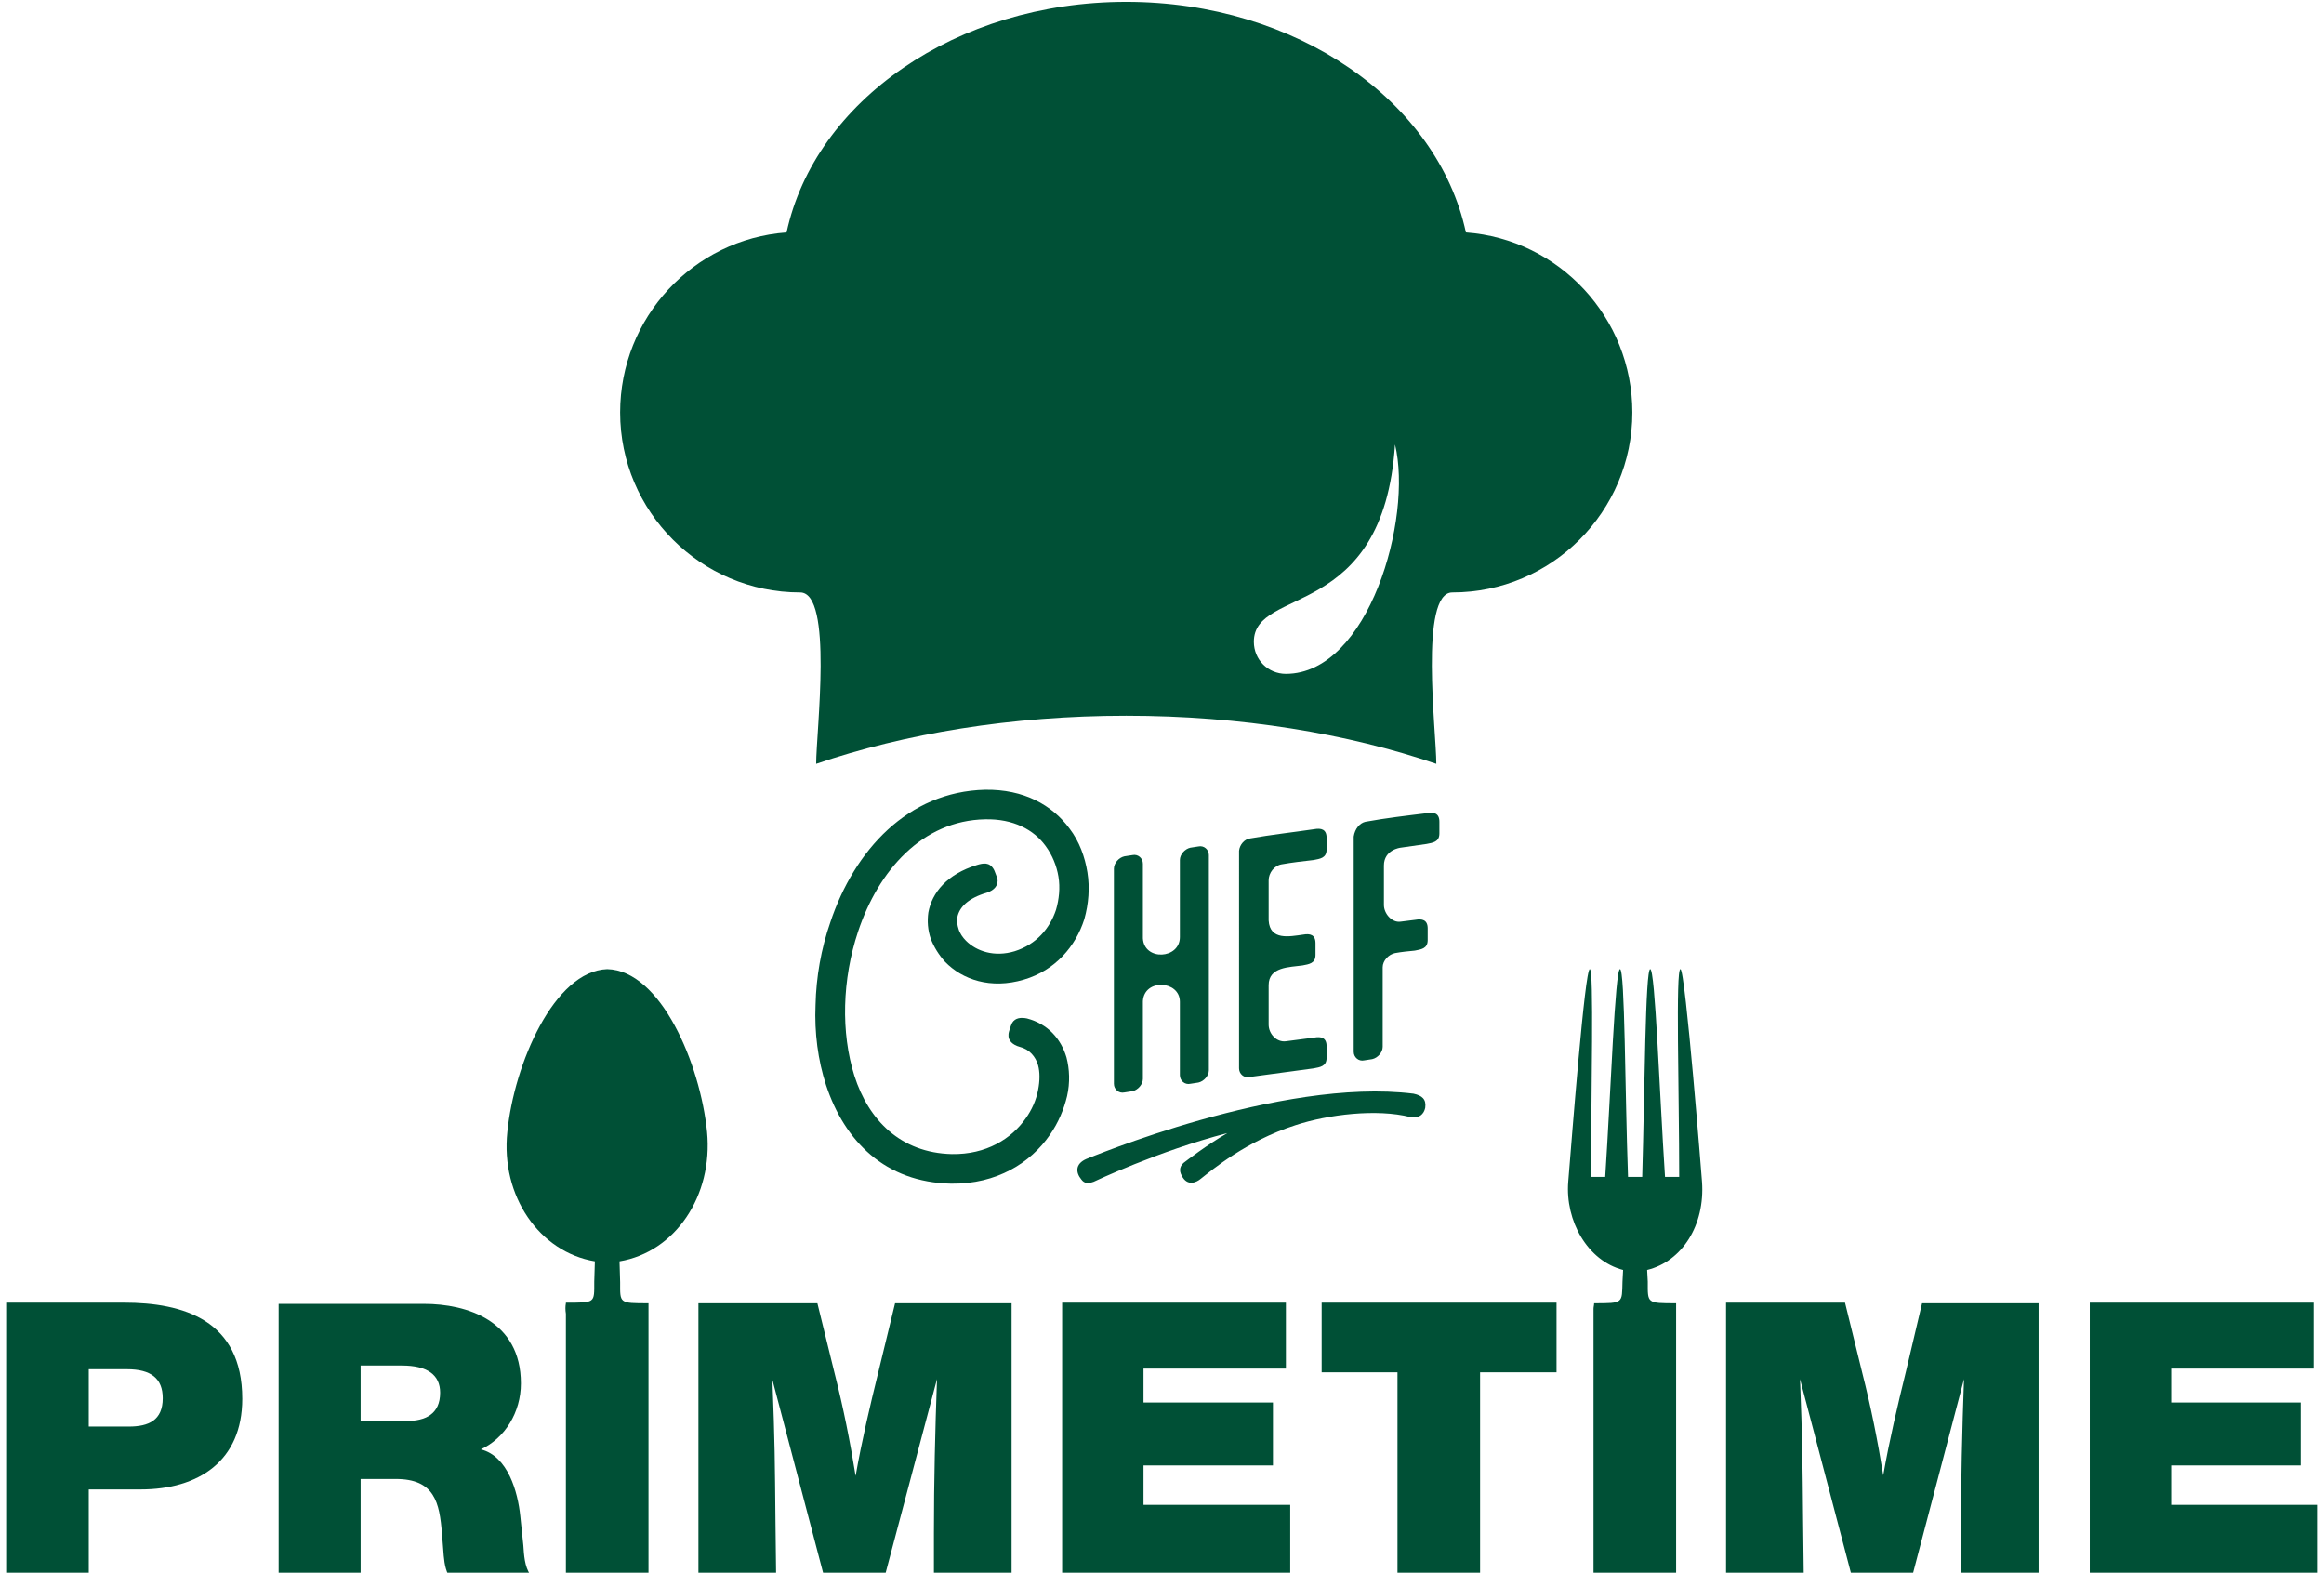
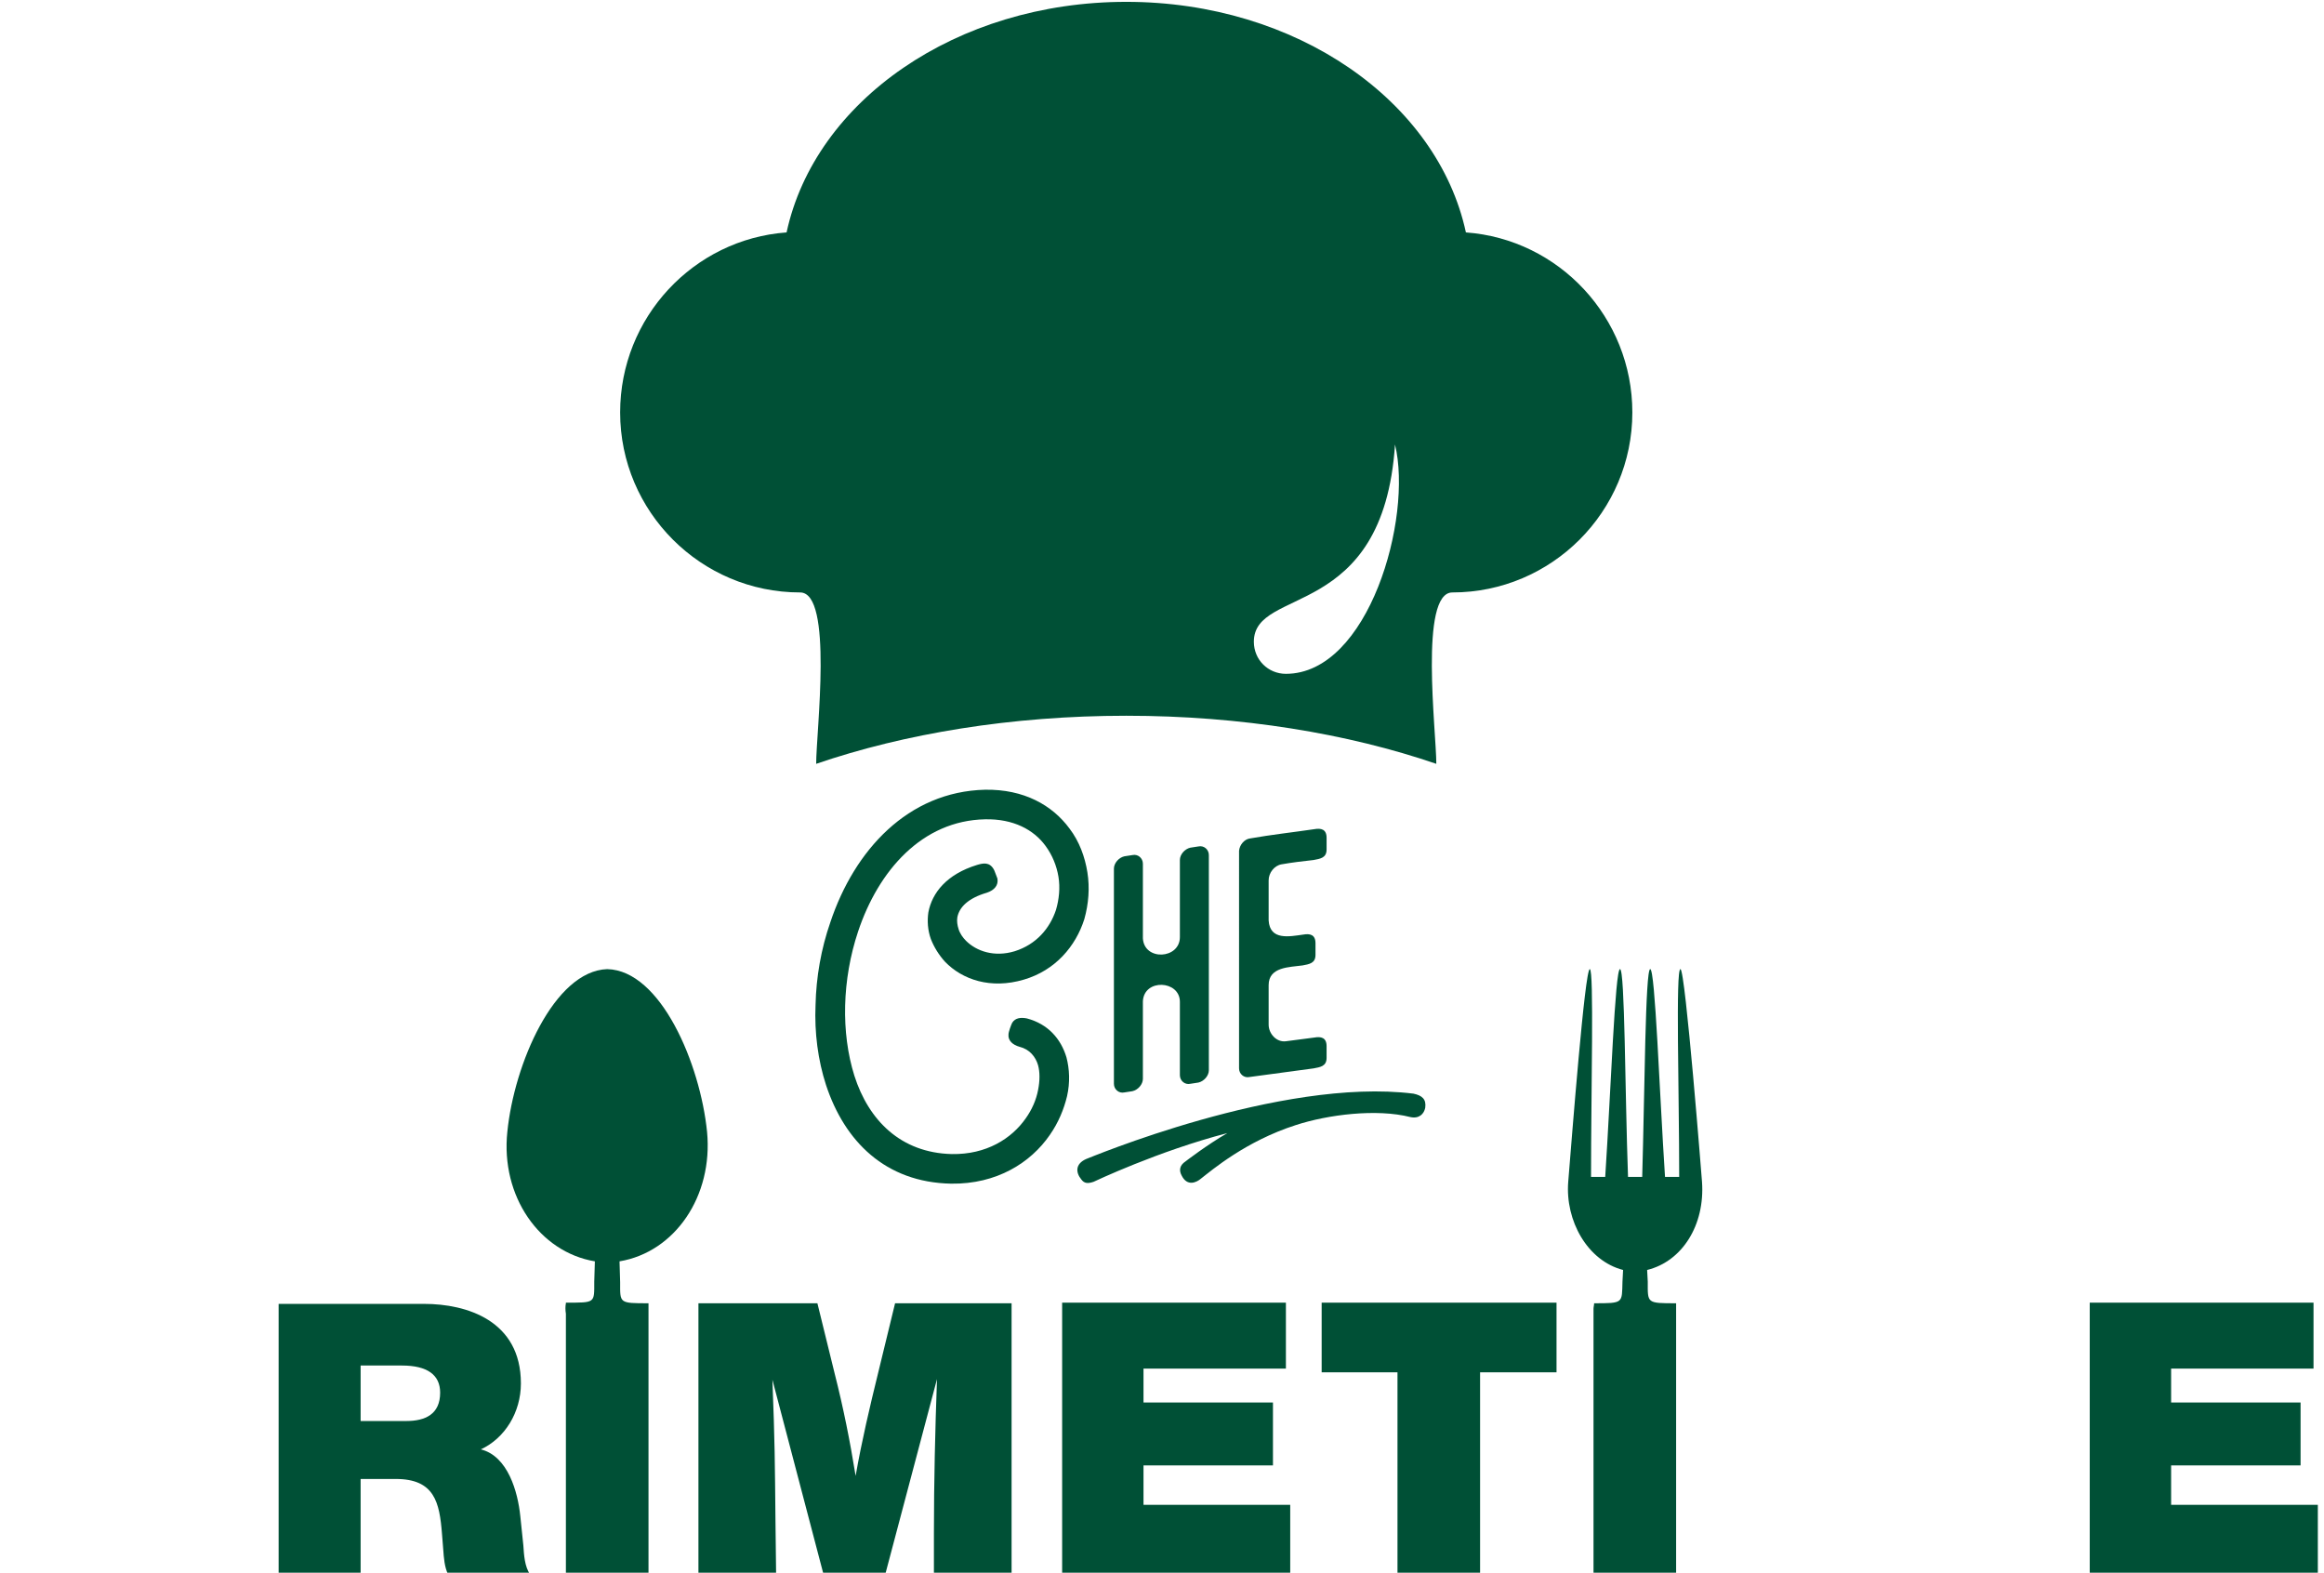
<svg xmlns="http://www.w3.org/2000/svg" id="Layer_1" x="0px" y="0px" viewBox="0 0 377 255.1" style="enable-background:new 0 0 377 255.1;" xml:space="preserve">
  <style type="text/css"> .st0{fill-rule:evenodd;clip-rule:evenodd;fill:#005036;} </style>
  <g>
    <g>
      <g>
-         <path class="st0" d="M20.9,231.4h-6.5v-9.3h6.2c3.9,0,5.8,1.5,5.8,4.7C26.4,230.4,24.1,231.4,20.9,231.4L20.9,231.4z M20.1,211.3 L20.1,211.3H1v43.9h13.4v-13.6h8.4c9.4,0,16.5-4.6,16.5-14.7C39.3,214.1,29.7,211.3,20.1,211.3z" />
        <path class="st0" d="M65.9,230.5h-7.4v-9h6.7c4.1,0,6.2,1.5,6.2,4.4C71.4,229.4,69,230.5,65.9,230.5L65.9,230.5z M84.4,245.9 L84.4,245.9c-0.4-3.9-2-9.7-6.4-10.8c3.9-1.8,6.5-6,6.5-10.7c0-10.2-8.8-12.9-15.7-12.9H45.2v43.9h13.3v-15.5h5.7 c6.3,0,7.1,3.8,7.5,8.9l0.2,2.5c0.1,1.4,0.2,2.9,0.8,4.1h13.3c-0.9-1.3-1-3.2-1.1-4.7L84.4,245.9z" />
        <path class="st0" d="M105.2,255.2v-43.8c-4.8,0-4.6,0-4.6-3.4l-0.1-3.4c9-1.5,15.2-10.6,14.2-21c-1.1-11-7.5-26.2-16.2-26.4 c-8.6,0.3-15.1,15.4-16.2,26.4c-1.1,10.4,5.2,19.5,14.2,21l-0.1,3.3c0,3.5,0.2,3.4-4.6,3.4v0.1c-0.1,0.5-0.1,1.1,0,1.7v42H105.2z " />
        <path class="st0" d="M152,223.7c-0.3,8.3-0.5,16.6-0.5,25l0,6.6h12.6v-43.9h-18.9l-2.7,11.1c-1.4,5.7-2.7,11.2-3.7,16.9 c-0.9-5.6-2-11.1-3.4-16.6l-2.8-11.4h-19.3v43.9h12.6l-0.1-8.4c-0.1-10-0.1-12.7-0.5-23.1l8.3,31.6h10L152,223.7z" />
        <polygon class="st0" points="209.3,244.1 185.5,244.1 185.5,237.7 206.5,237.7 206.5,227.5 185.5,227.5 185.5,222 208.6,222 208.6,211.3 172.3,211.3 172.3,255.2 209.3,255.2 " />
        <polygon class="st0" points="226.7,255.2 240.1,255.2 240.1,222.6 252.5,222.6 252.5,211.3 214.4,211.3 214.4,222.6 226.7,222.6 " />
-         <path class="st0" d="M309.2,222.4c-1.4,5.7-2.7,11.2-3.7,16.9c-0.9-5.6-2-11.1-3.4-16.6l-2.8-11.4H280v43.9h12.6l-0.1-8.4 c-0.1-10-0.1-12.7-0.5-23.1l8.3,31.6h10l8.3-31.6c-0.3,8.3-0.5,16.6-0.5,25v6.6h12.6v-43.9h-18.9L309.2,222.4z" />
        <polygon class="st0" points="352.2,244.1 352.2,237.7 373.2,237.7 373.2,227.5 352.2,227.5 352.2,222 375.3,222 375.3,211.3 339,211.3 339,255.2 376,255.2 376,244.1 " />
        <path class="st0" d="M258.6,211.4c0,0.3-0.1,0.6-0.1,0.9l0,0l0,42.9h13.4v-43.8c-4.8,0-4.6,0-4.6-3.5l-0.1-1.9 c5.7-1.4,9.4-7.3,8.9-14.3c-0.6-7.3,0,0,0,0c0,0-2.7-34.5-3.5-34.5c-0.8,0-0.2,20-0.2,33.7l-2.3,0c-0.9-13.7-1.6-33.7-2.4-33.7 c-0.8,0-0.9,20-1.3,33.7l-2.3,0c-0.5-13.7-0.5-33.7-1.3-33.7c-0.8,0-1.5,20-2.4,33.7l-2.3,0c0-13.7,0.5-33.7-0.2-33.7 c-0.8,0-2.9,27.2-3.5,34.5c-0.5,6.3,3.1,12.8,8.9,14.3l-0.1,1.9C263.1,211.4,263.4,211.4,258.6,211.4z" />
      </g>
      <g>
        <path class="st0" d="M161.2,141c0.1,0.1,0.5,1.3,0.6,1.5c0.2,1.1-0.5,1.9-1.7,2.3c-3.1,0.9-4.5,2.4-4.8,4c-0.1,0.6,0,1.3,0.2,1.9 c0.2,0.7,0.7,1.4,1.2,1.9c1.7,1.7,4.6,2.7,7.9,1.7c3.5-1.1,5.7-3.7,6.7-6.7c0.5-1.7,0.7-3.6,0.4-5.4c-0.3-1.8-1-3.5-2.1-5 c-1.9-2.6-5.2-4.4-9.8-4.3c-10.2,0.2-17.3,8.3-20.6,18.2c-1.3,3.9-2,8-2.1,12c-0.1,4,0.4,7.9,1.5,11.4 c2.3,7.2,7.5,12.5,15.8,12.7c5.6,0.1,9.7-2.5,12-5.8c1-1.4,1.7-3,2-4.6c0.3-1.5,0.3-2.9,0-4c-0.4-1.4-1.4-2.6-3-3 c-1.1-0.3-1.9-1-1.8-2c0-0.4,0.4-1.5,0.6-1.9c0.5-0.8,1.4-0.9,2.4-0.7c3.4,0.9,5.5,3.3,6.4,6.3c0.5,1.9,0.6,4.1,0.1,6.3 c-0.5,2.1-1.4,4.3-2.8,6.3c-3.1,4.5-8.6,8-16,7.9c-10.7-0.2-17.3-6.9-20.3-16c-1.3-4-1.9-8.5-1.7-13c0.1-4.5,0.9-9.1,2.4-13.4 c3.9-11.7,12.6-21.2,25.1-21.5c6.3-0.1,10.9,2.5,13.7,6.3c1.6,2.1,2.5,4.6,2.9,7.1c0.4,2.5,0.2,5.1-0.5,7.6 c-1.4,4.4-4.7,8.3-9.8,9.8c-5.4,1.6-10,0-12.8-2.9c-1-1.1-1.8-2.4-2.3-3.7c-0.5-1.4-0.6-2.9-0.4-4.3c0.6-3.2,3-6.2,7.9-7.7 C159.5,140,160.5,139.8,161.2,141z" />
        <path class="st0" d="M182.4,138.9l1.3-0.2c0.9-0.2,1.7,0.5,1.7,1.4v12.1c0.2,3.7,6,3.4,6-0.2l0-12.5c0-0.9,0.8-1.8,1.7-2l1.3-0.2 c0.9-0.2,1.7,0.5,1.7,1.4v34.9c0,0.9-0.8,1.8-1.7,2l-1.3,0.2c-0.9,0.2-1.7-0.5-1.7-1.4l0-11.9c0-3.5-5.8-3.8-6-0.1V175 c0,0.9-0.8,1.8-1.7,2l-1.3,0.2c-0.9,0.2-1.7-0.5-1.7-1.4v-34.9C180.7,140,181.5,139.1,182.4,138.9z" />
        <path class="st0" d="M202.8,136c3.4-0.6,7-1,10.4-1.5c1.1-0.2,2,0,2,1.4l0,1.9c0,1.4-1.1,1.5-2.1,1.7c-1.8,0.2-3.5,0.4-5.2,0.7 c-1.2,0.2-2.1,1.4-2.1,2.6v6.5c0.2,3.3,3.4,2.6,5.6,2.3c1.1-0.2,2,0,2,1.4l0,1.9c0,1.4-1.1,1.5-2.1,1.7c-2.1,0.3-5.5,0.2-5.5,3.2 l0,6.4c0,1.5,1.3,2.9,2.8,2.7l4.6-0.6c1.1-0.2,2,0,2,1.4l0,1.9c0,1.4-1.1,1.5-2.1,1.7l-10.4,1.4c-0.9,0.2-1.7-0.5-1.7-1.4V138 C201.1,137,201.9,136.1,202.8,136z" />
-         <path class="st0" d="M221.5,133.3c3.3-0.6,6.7-1,10-1.4c1.1-0.2,2,0,2,1.4l0,1.9c0,1.4-1.1,1.5-2.1,1.7c-1.4,0.2-2.8,0.4-4.2,0.6 c0,0-2.7,0.3-2.7,2.9l0,6.4c0,1.4,1.3,2.9,2.7,2.7l2.4-0.3c1.1-0.2,2,0,2,1.4l0,1.9c0,1.4-1.1,1.5-2.1,1.7 c-1.1,0.1-2.1,0.2-3.2,0.4c-1,0.2-2,1.2-2,2.3v12.9c0,0.9-0.8,1.8-1.7,2l-1.3,0.2c-0.9,0.2-1.7-0.5-1.7-1.4v-34.9 C219.8,134.4,220.6,133.5,221.5,133.3z" />
        <path class="st0" d="M177.4,191.7c-0.9,0.3-1.5,0.3-2-0.4c-0.9-1.1-1-2.5,0.8-3.3c0.1,0,31.5-13.3,53.1-10.6 c1.4,0.3,2.1,0.9,1.9,2.3c-0.2,1-1,1.8-2.4,1.5c-5.5-1.4-13.4-0.4-18.6,1.3c-8.1,2.6-13.6,7.3-15.4,8.7c-0.7,0.6-2.2,1.3-3.1-0.5 c-0.5-0.9-0.3-1.7,0.6-2.3c0,0,3.5-2.7,6.8-4.6C187.9,186.7,177.4,191.7,177.4,191.7z" />
      </g>
      <path class="st0" d="M127.6,37.7c4.6-21.3,27.5-37.4,55.1-37.4c27.6,0,50.5,16.1,55.1,37.4c15.1,1.1,27,13.8,27,29.2 c0,16.1-13.1,29.2-29.2,29.2c-5.4,0-2.6,22.6-2.6,27.8c-14.3-4.9-31.7-7.8-50.3-7.8c-18.6,0-36,2.9-50.3,7.8 c0-5.2,2.8-27.8-2.6-27.8c-16.1,0-29.2-13.1-29.2-29.2C100.6,51.5,112.5,38.8,127.6,37.7L127.6,37.7z M226.3,72.1 c-1.9,28.8-22.9,22.9-22.9,32c0,2.9,2.3,5.2,5.2,5.2C222,109.3,229.2,84.1,226.3,72.1z" />
    </g>
  </g>
</svg>